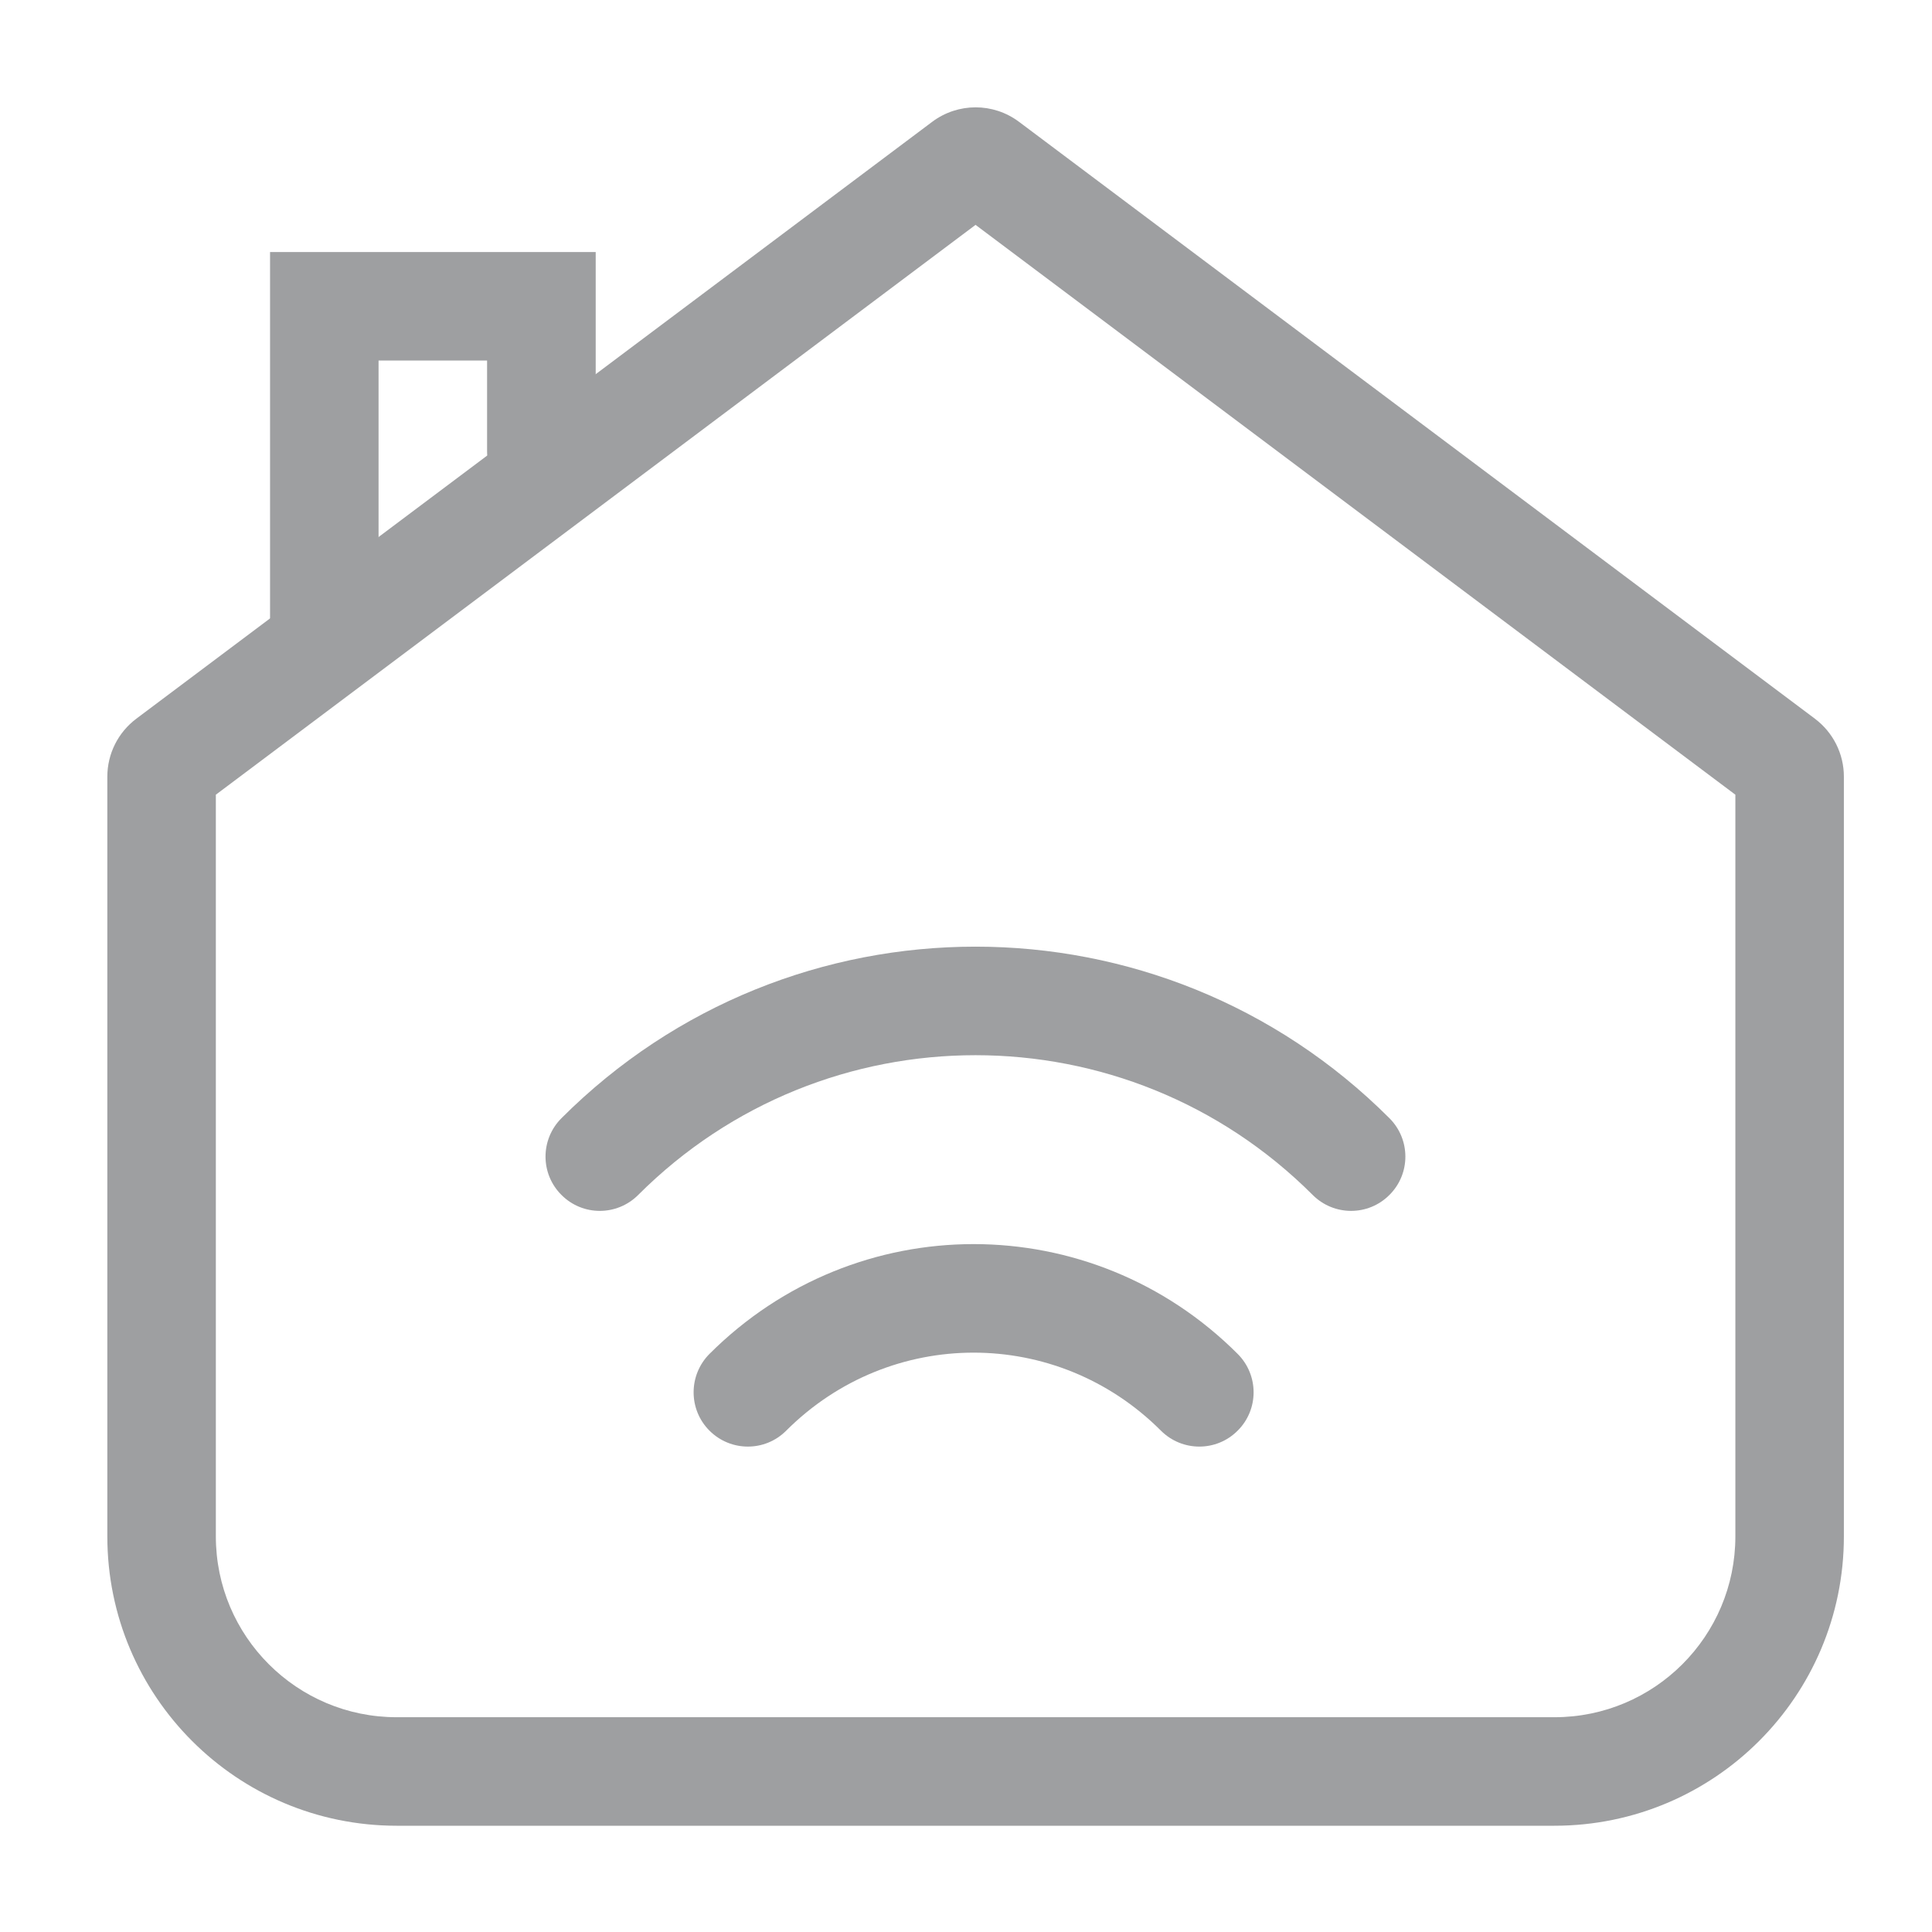
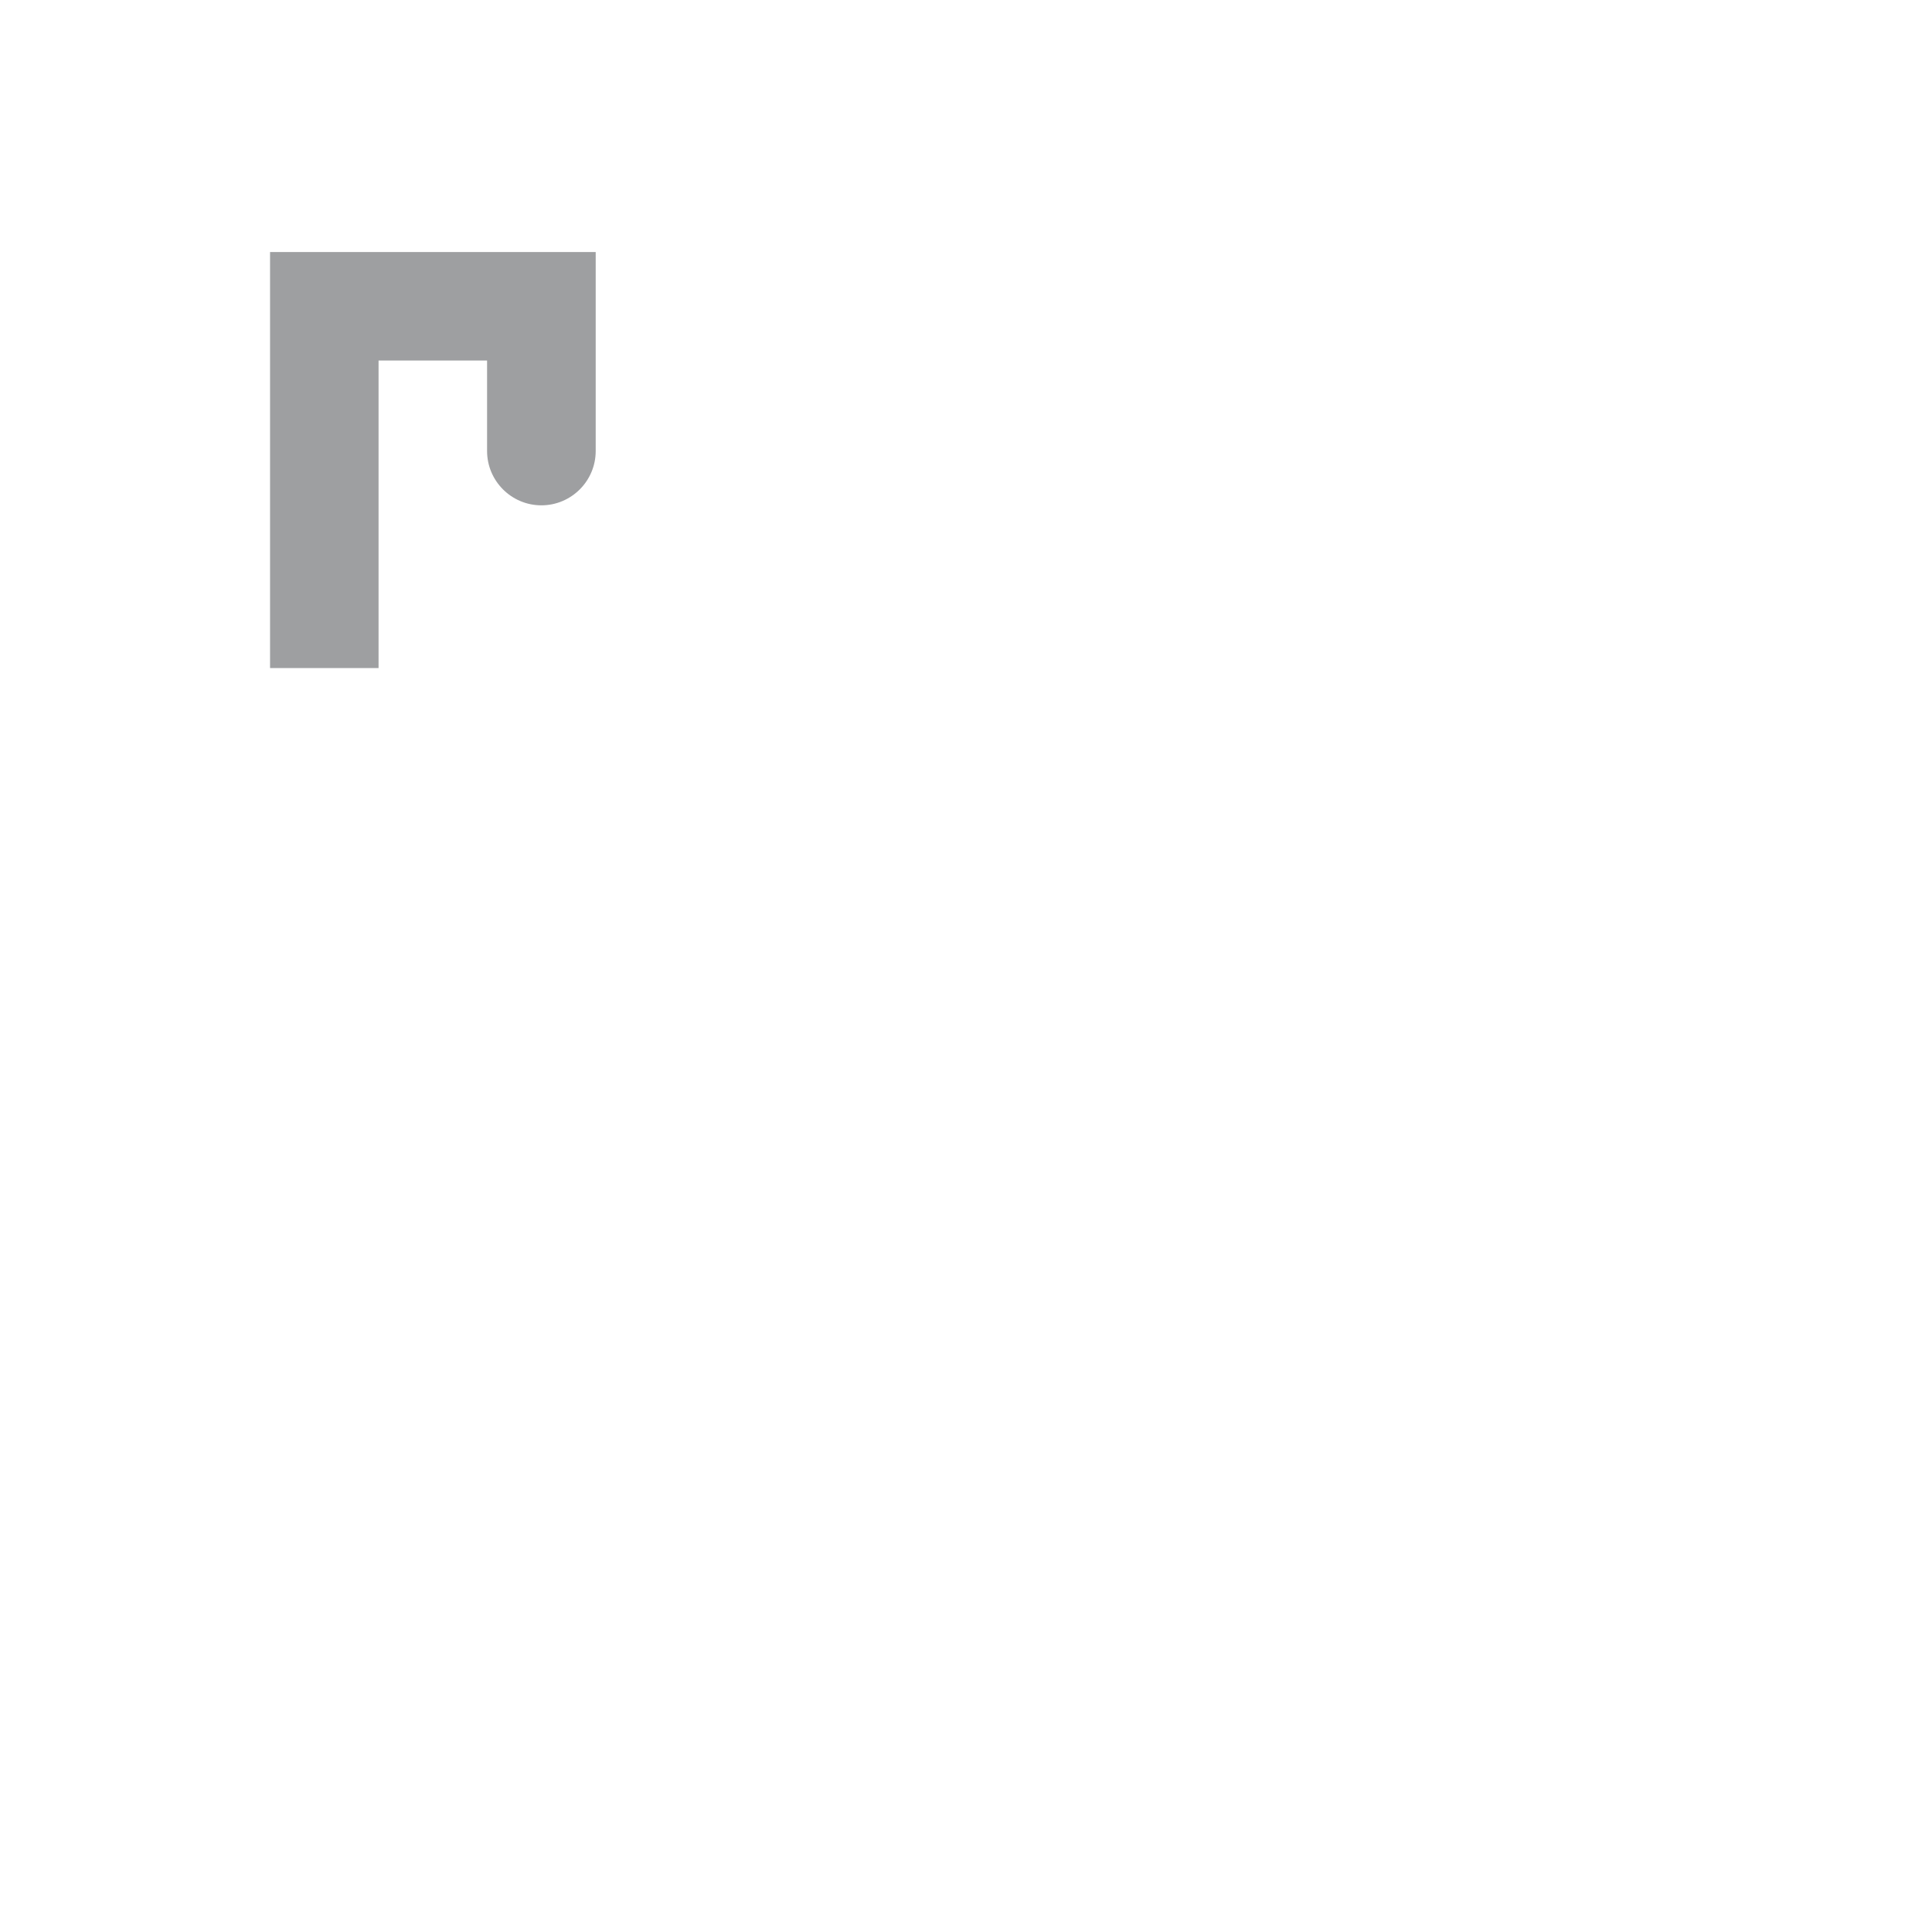
<svg xmlns="http://www.w3.org/2000/svg" width="18" height="18" viewBox="0 0 18 18" fill="none">
-   <path fill-rule="evenodd" clip-rule="evenodd" d="M2.011 7.404V14.314C2.011 15.245 2.766 15.999 3.696 15.999H14.482C15.413 15.999 16.168 15.245 16.168 14.314V7.404L9.089 2.095L2.011 7.404ZM1.877 7.505L1.876 7.505L1.674 7.236L1.876 7.505C1.876 7.505 1.877 7.505 1.877 7.505ZM1 7.236V14.314C1 15.803 2.207 17.01 3.696 17.01H14.482C15.972 17.01 17.179 15.803 17.179 14.314V7.236C17.179 7.023 17.079 6.824 16.909 6.696L9.494 1.135C9.254 0.955 8.925 0.955 8.685 1.135L1.27 6.696C1.1 6.824 1 7.023 1 7.236Z" fill="#9E9FA1" />
  <path fill-rule="evenodd" clip-rule="evenodd" d="M2.516 2.348H5.55V4.202C5.55 4.481 5.323 4.708 5.044 4.708C4.765 4.708 4.538 4.481 4.538 4.202V3.359H3.527V6.224H2.516V2.348Z" fill="#9E9FA1" />
-   <path fill-rule="evenodd" clip-rule="evenodd" d="M6.61 12.614C7.975 11.25 10.167 11.25 11.531 12.614C11.729 12.812 11.729 13.132 11.531 13.329C11.334 13.527 11.014 13.527 10.816 13.329C9.847 12.36 8.295 12.36 7.325 13.329C7.128 13.527 6.808 13.527 6.61 13.329C6.413 13.132 6.413 12.812 6.61 12.614Z" fill="#9E9FA1" />
-   <path fill-rule="evenodd" clip-rule="evenodd" d="M5.231 10.418C7.362 8.287 10.814 8.287 12.945 10.418C13.143 10.616 13.143 10.936 12.945 11.133C12.748 11.331 12.428 11.331 12.23 11.133C10.494 9.397 7.682 9.397 5.946 11.133C5.748 11.331 5.428 11.331 5.231 11.133C5.033 10.936 5.033 10.616 5.231 10.418Z" fill="#9E9FA1" />
</svg>